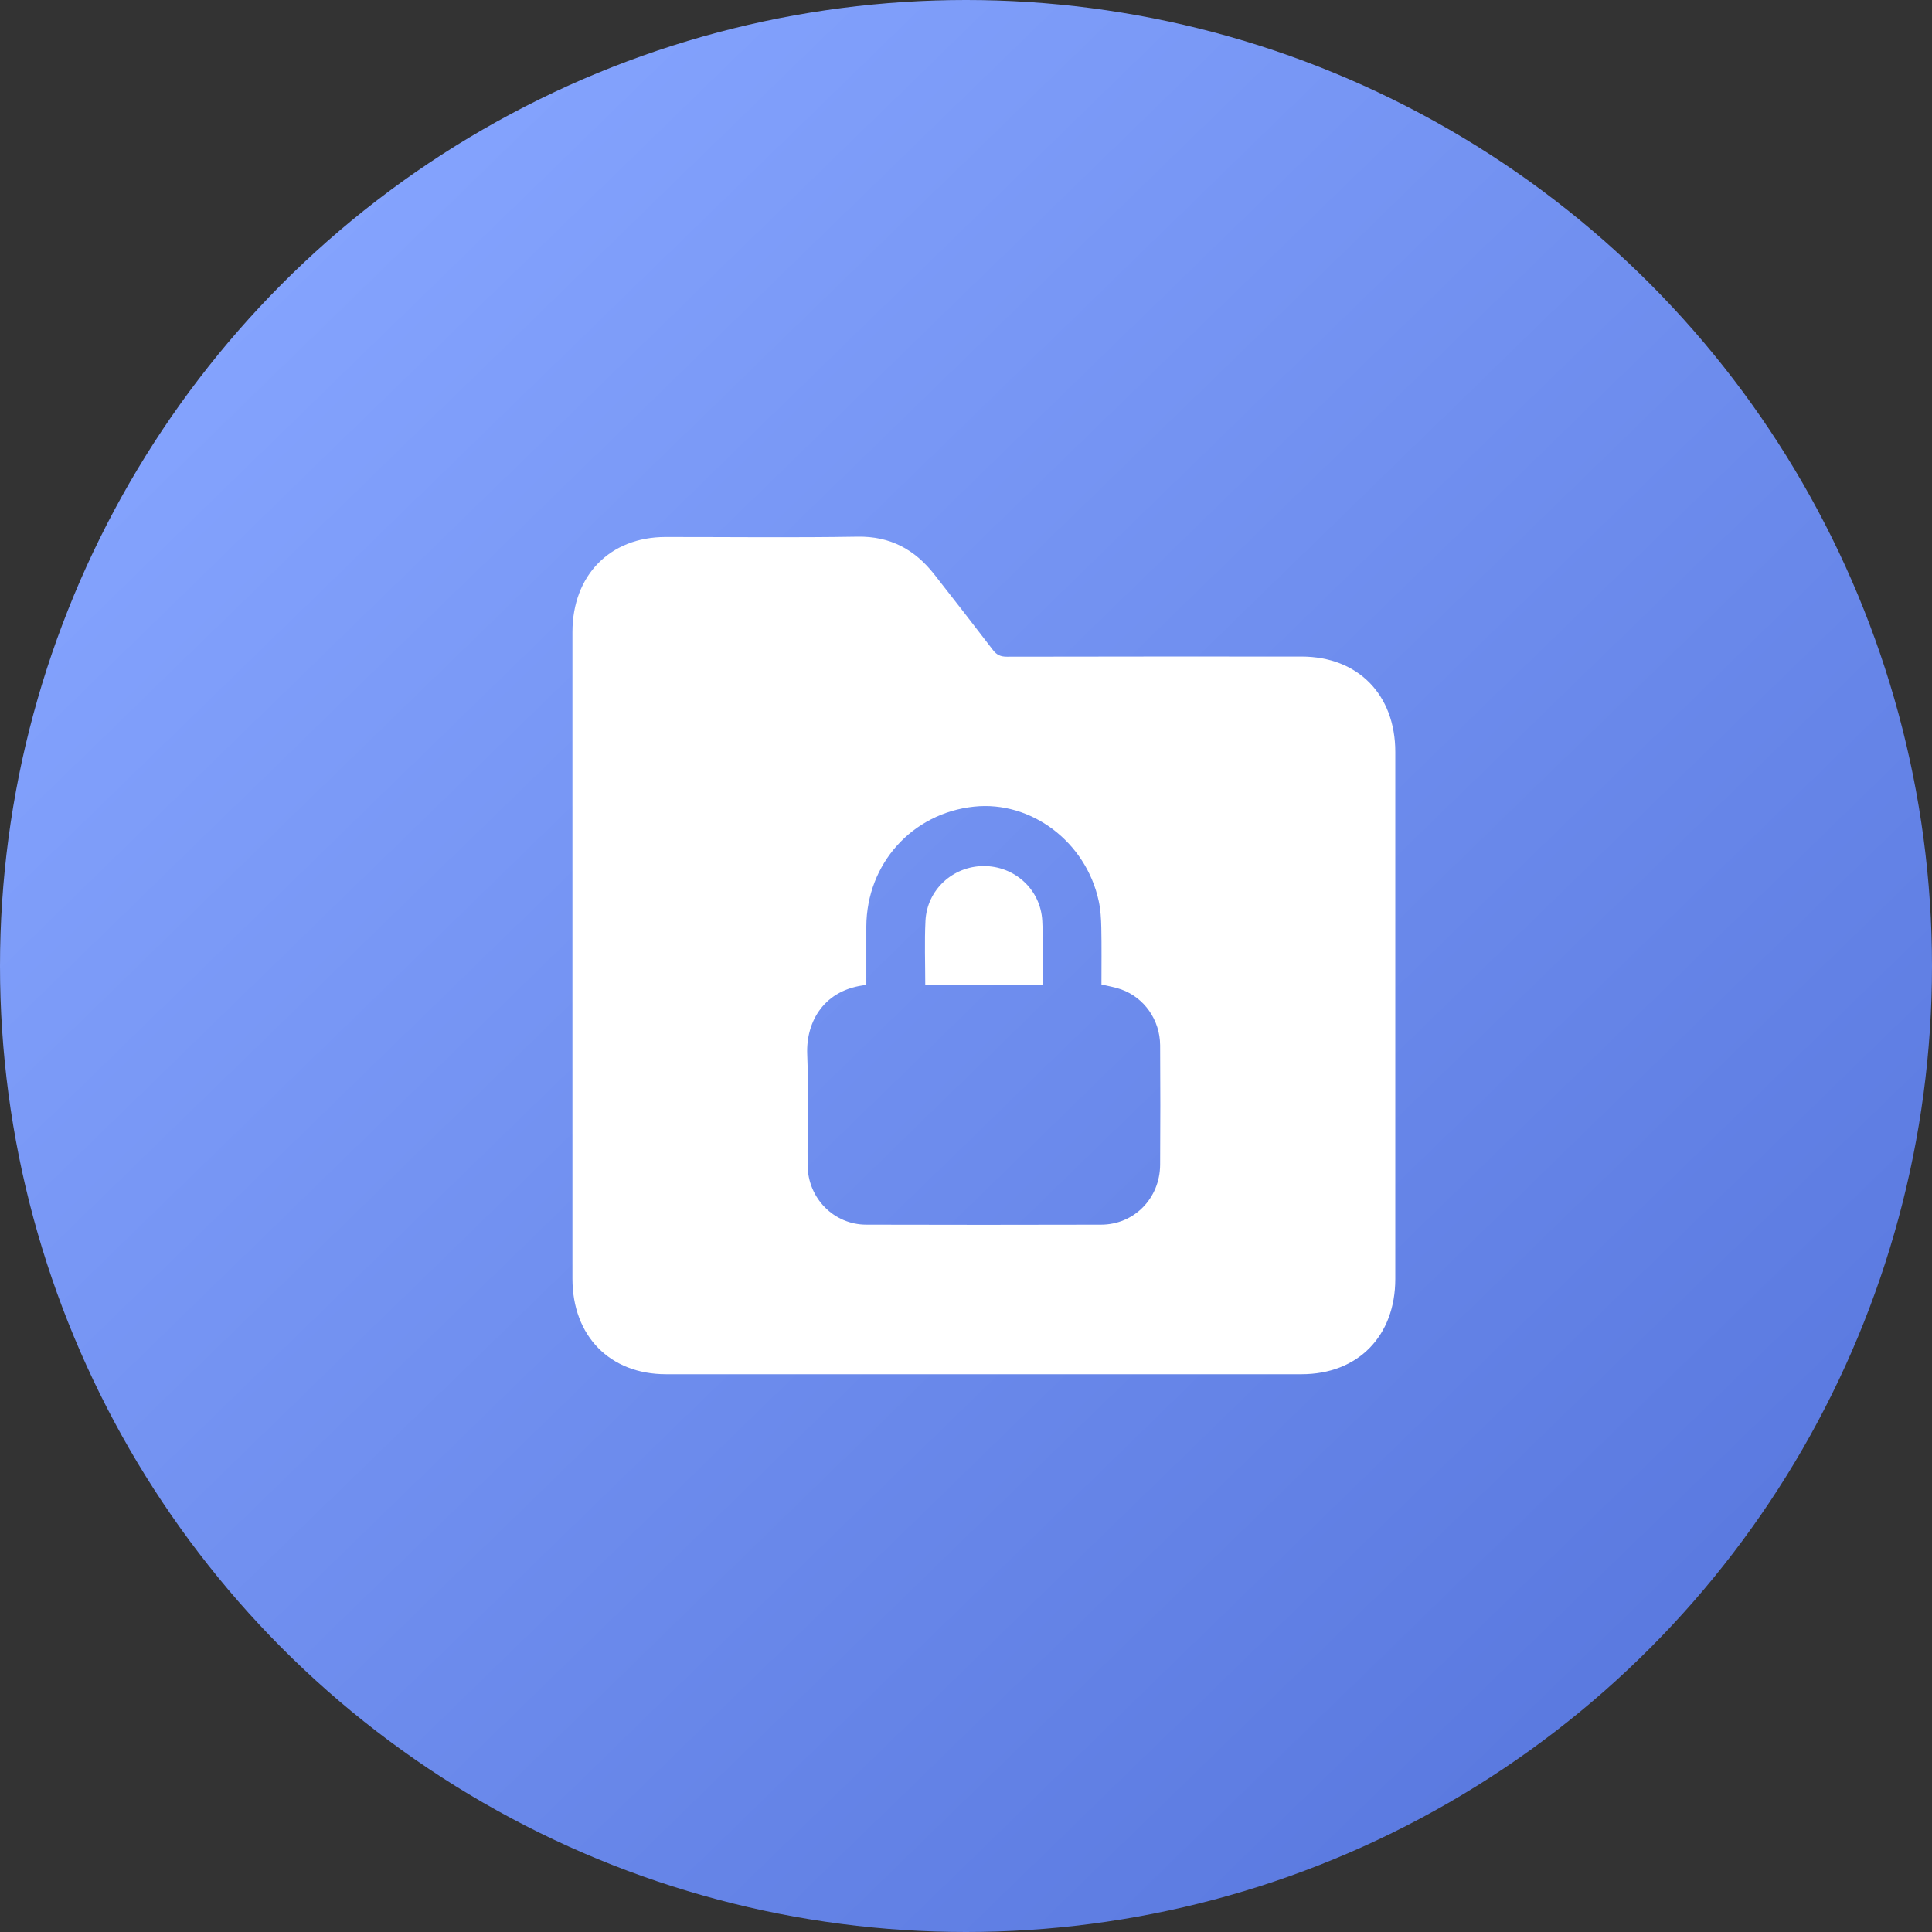
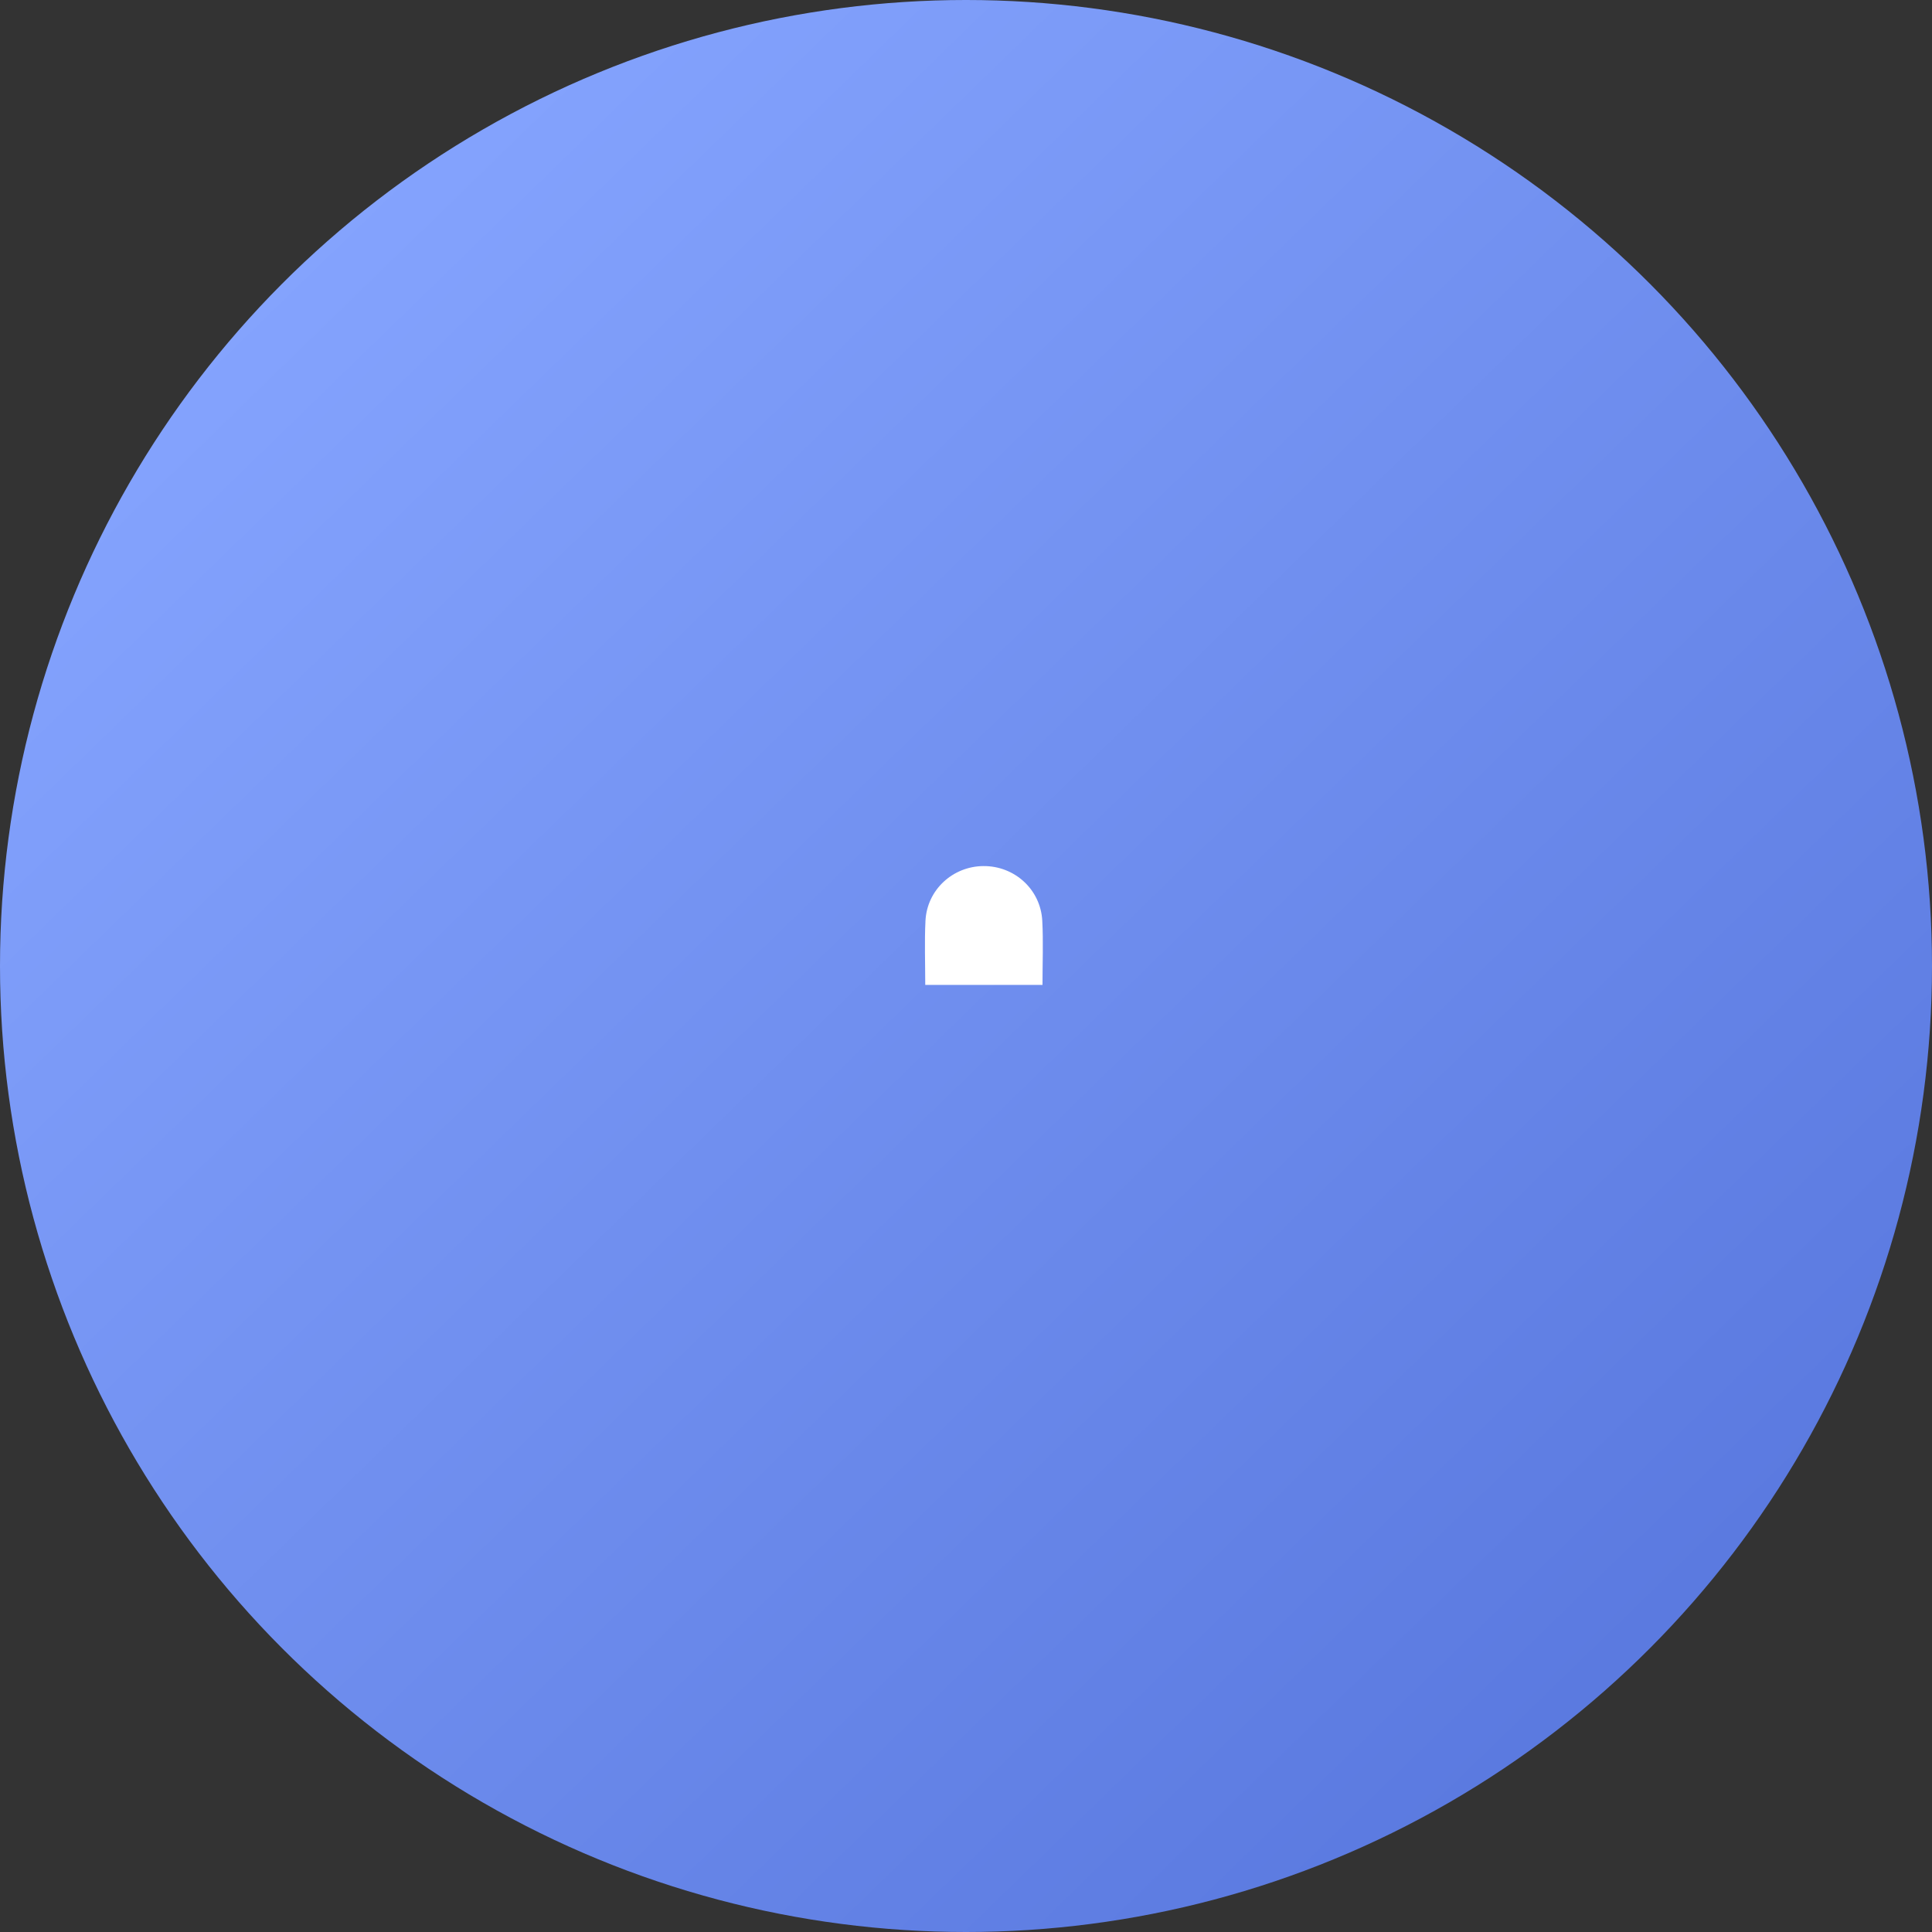
<svg xmlns="http://www.w3.org/2000/svg" width="54" height="54" viewBox="0 0 54 54" fill="none">
  <rect x="0" y="0" width="54" height="54" fill="#333333" stroke="none" />
  <circle cx="27" cy="27" r="27" fill="url(#paint0_linear_390_715)" />
  <g clip-path="url(#clip0_390_715)">
-     <path d="M27.497 38.41C24.537 38.41 21.576 38.41 18.615 38.41C17.046 38.41 16 37.342 16 35.739C16 29.715 16 23.691 16 17.668C16 16.081 17.049 15.009 18.602 15.009C20.391 15.008 22.179 15.03 23.967 15C24.879 14.984 25.566 15.355 26.115 16.056C26.664 16.757 27.212 17.459 27.753 18.168C27.858 18.306 27.969 18.355 28.139 18.355C30.885 18.349 33.632 18.35 36.379 18.351C37.954 18.351 38.999 19.414 38.999 21.017C38.999 25.926 38.999 30.835 38.999 35.745C38.999 37.347 37.953 38.41 36.378 38.41C33.417 38.41 30.456 38.41 27.496 38.41H27.497ZM24.214 27.53C23.043 27.651 22.525 28.544 22.562 29.466C22.604 30.499 22.564 31.536 22.573 32.571C22.581 33.491 23.306 34.228 24.21 34.23C26.399 34.236 28.589 34.236 30.777 34.23C31.698 34.228 32.42 33.494 32.426 32.556C32.434 31.443 32.433 30.329 32.426 29.216C32.422 28.511 31.986 27.888 31.343 27.656C31.169 27.593 30.983 27.564 30.786 27.516C30.786 26.99 30.793 26.46 30.782 25.932C30.777 25.68 30.762 25.425 30.709 25.181C30.352 23.53 28.819 22.376 27.224 22.546C25.495 22.729 24.223 24.143 24.214 25.894C24.212 26.432 24.214 26.971 24.214 27.531V27.53Z" fill="white" />
    <path d="M25.861 27.528C25.861 26.919 25.838 26.327 25.867 25.739C25.909 24.874 26.627 24.213 27.487 24.207C28.358 24.201 29.087 24.861 29.132 25.738C29.163 26.327 29.138 26.919 29.138 27.528H25.861Z" fill="white" />
  </g>
  <defs>
    <linearGradient id="paint0_linear_390_715" x1="4.5" y1="7.125" x2="43.875" y2="47.625" gradientUnits="userSpaceOnUse">
      <stop stop-color="#86A5FF" />
      <stop offset="1" stop-color="#5B7AE0" />
    </linearGradient>
    <clipPath id="clip0_390_715">
      <rect width="23" height="23.411" fill="white" transform="translate(16 15)" />
    </clipPath>
  </defs>
</svg>